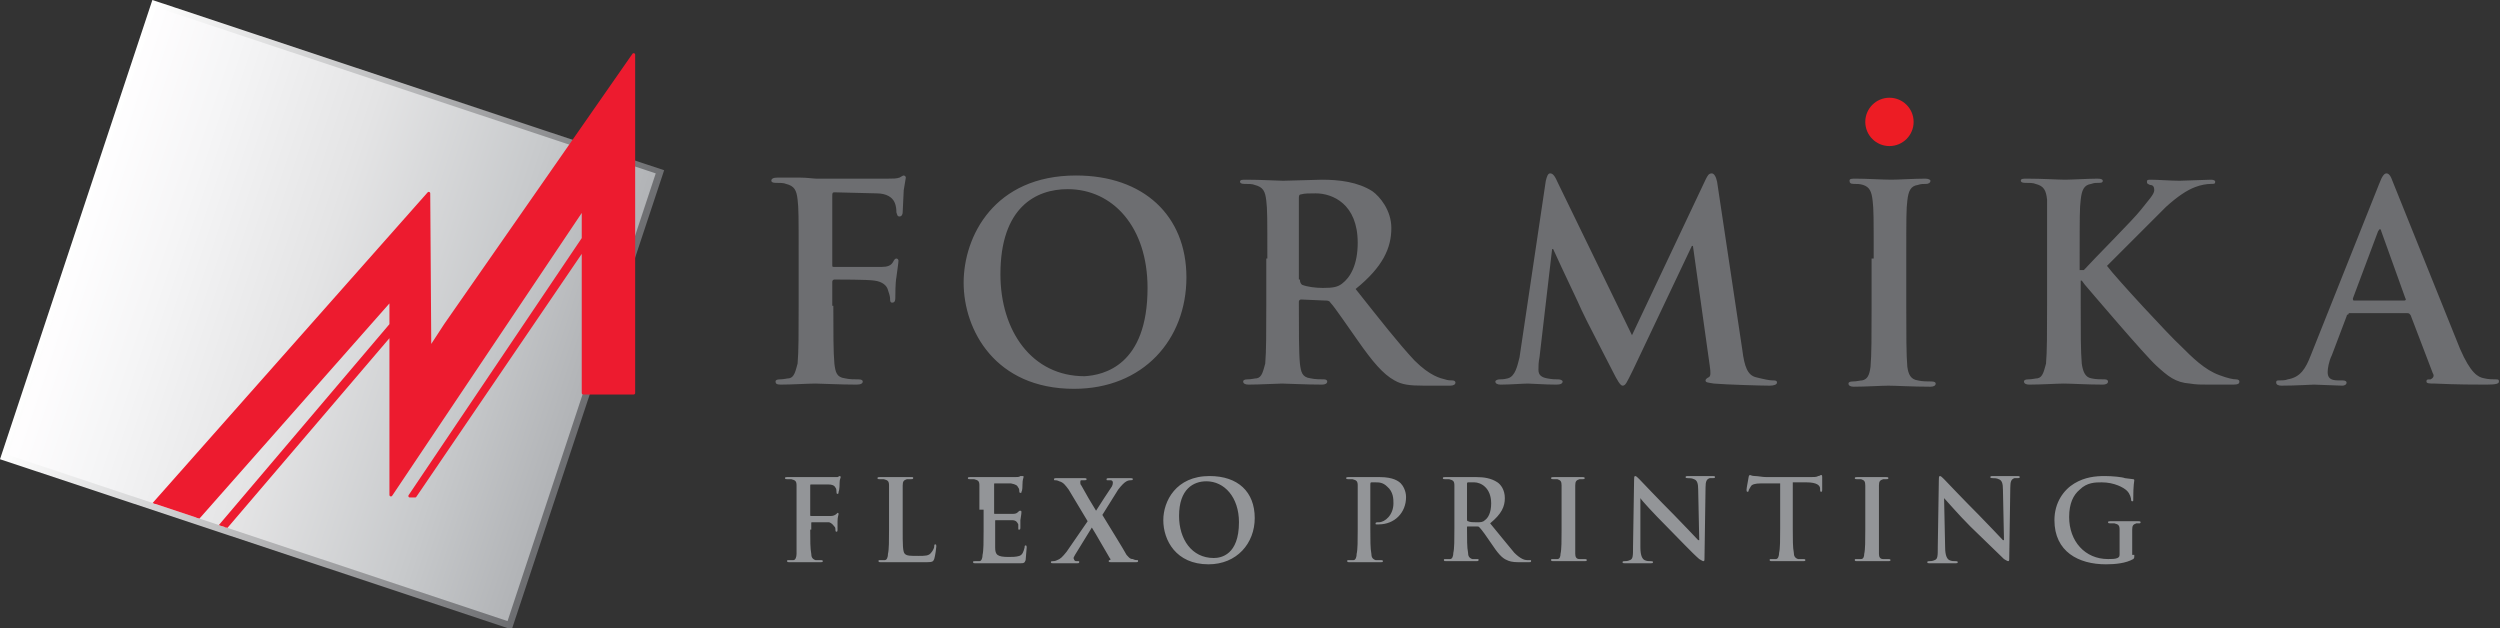
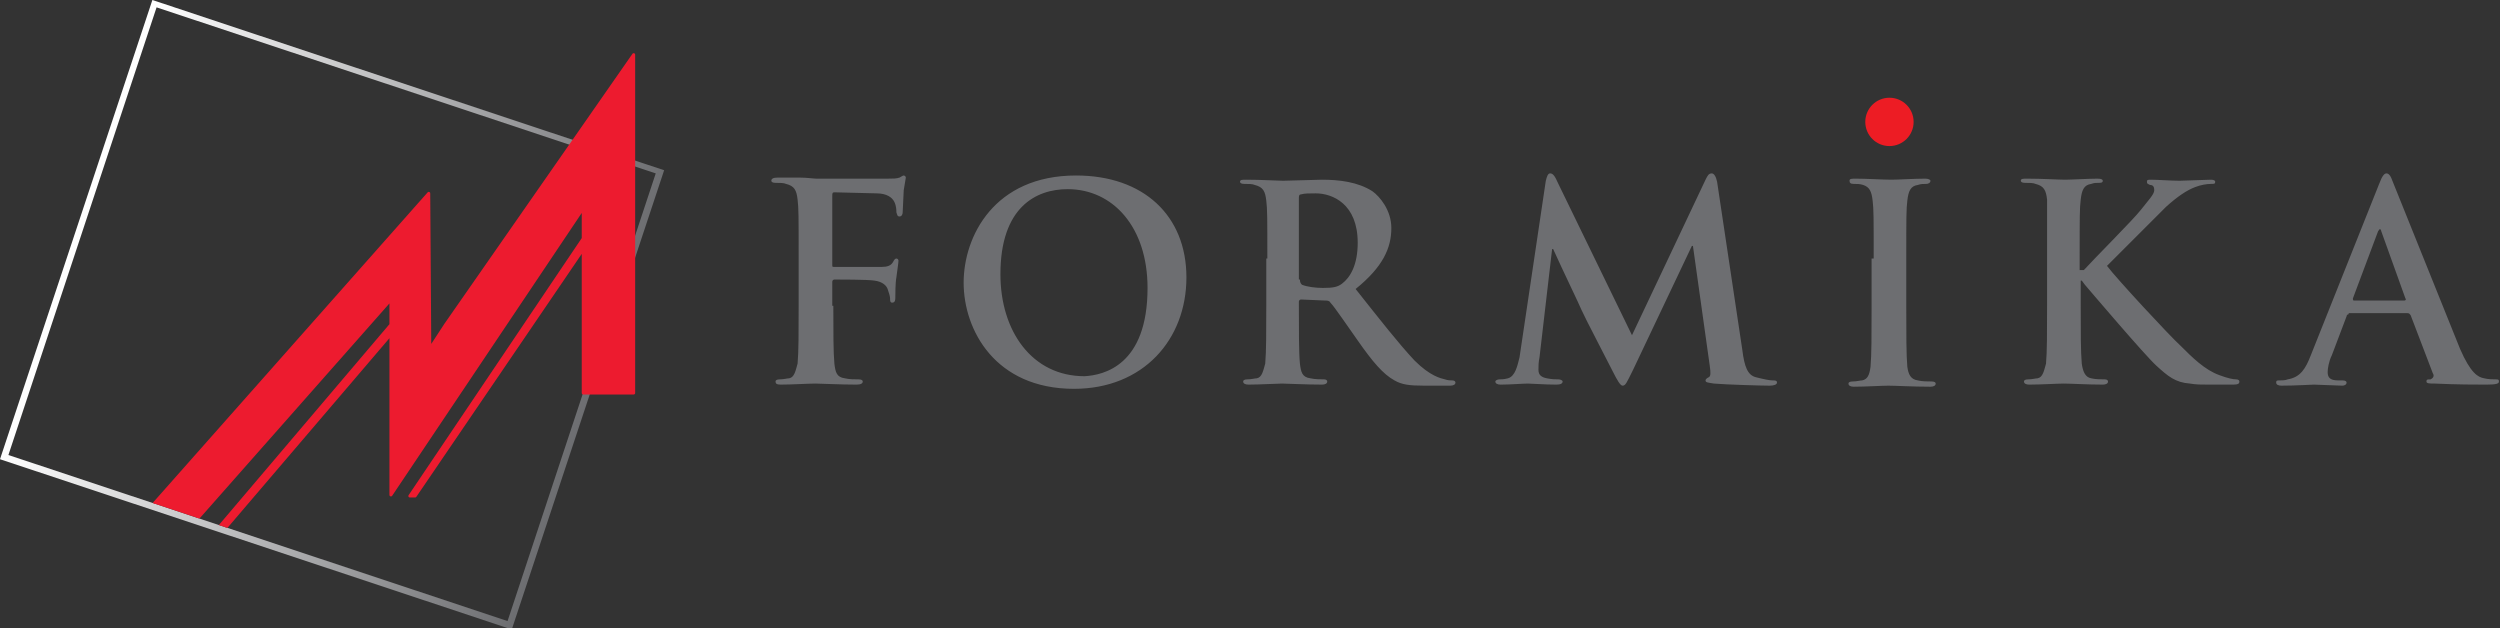
<svg xmlns="http://www.w3.org/2000/svg" xmlns:xlink="http://www.w3.org/1999/xlink" viewBox="0 0 237.9 59.8" enable-background="new 0 0 237.9 59.8">
  <rect x="0" y="0" width="237.9" height="59.8" fill="#333333" stroke="none" />
  <style type="text/css">.st0{fill:none;} .st1{fill:#F7BC60;} .st2{fill:#FFFFFF;} .st3{fill:#6D6E71;} .st4{fill:#939598;} .st5{fill:url(#SVGID_1_);} .st6{fill:url(#SVGID_2_);} .st7{clip-path:url(#SVGID_4_);fill:#ED1B2F;stroke:#ED1B2F;stroke-width:0.283;stroke-linecap:round;stroke-linejoin:round;stroke-miterlimit:10;} .st8{fill:#ED1C24;}</style>
  <pattern x="-462.2" y="945" width="69" height="69" patternUnits="userSpaceOnUse" id="Unnamed_Pattern" viewBox="2.1 -70.9 69 69" overflow="visible">
    <path class="st0" d="M2.1-70.9h69v69h-69z" />
    <path class="st1" d="M2.1-70.9h69v69h-69z" />
    <path class="st2" d="M61.8-71.7v.2c-.1.1-.1.1-.2.1-.1.1-.1.3-.1.4-.2.1 0 .2 0 .3v.2c0 .1 0 .3.1.4.1.2.3.4.4.5.2.1.4.6.6.6.2 0 .4-.1.5-.1.2 0 .4 0 .6-.1.2-.1.1-.3.3-.5l.4-.1c.2-.1.3-.3.4-.5v-.2l.1-.3-.1-.2v-.3c0-.2 0-.4-.1-.5-.4-.7-1.2-.9-2-.8-.2 0-.3.1-.4.2-.2.1-.1.2-.3.2-.1 0-.2.1-.2.2v.3M54.1-71.7v.2c-.1.1-.1.1-.2.1-.1.1-.1.3-.1.4-.2.1 0 .2 0 .3v.2c0 .1 0 .3.1.4.1.2.3.4.4.5.2.1.4.6.6.6.2 0 .4-.1.5-.1.2 0 .4 0 .6-.1.2-.1.1-.3.3-.5l.4-.1c.2-.1.3-.3.4-.5v-.2l.1-.3-.1-.2v-.3c0-.2 0-.4-.1-.5-.4-.7-1.2-.9-2-.8-.2 0-.3.1-.4.2-.2.1-.1.2-.3.2-.1 0-.2.1-.2.2v.3M46.4-71.7v.2c-.1.1-.1.1-.2.1-.1.1-.1.3-.1.4-.2.1 0 .2 0 .3v.2c0 .1 0 .3.1.4.1.2.3.4.4.5.2.1.4.6.6.6.2 0 .4-.1.5-.1.2 0 .4 0 .6-.1.2-.1.1-.3.3-.5l.4-.1c.2-.1.3-.3.4-.5v-.2l.1-.3-.1-.2v-.3c0-.2 0-.4-.1-.5-.4-.7-1.2-.9-2-.8-.2 0-.3.1-.4.2-.2.1-.1.2-.3.2-.1 0-.2.1-.2.2v.3M38.8-71.7v.2c-.1.1-.1.1-.2.1-.1.1-.1.3-.1.4-.2.1 0 .2 0 .3v.2c0 .1 0 .3.1.4.1.2.3.4.4.5.2.1.4.6.6.6.2 0 .4-.1.5-.1.2 0 .4 0 .6-.1.2-.1.1-.3.3-.5l.4-.1c.2-.1.3-.3.4-.5v-.2l.1-.3-.1-.2v-.3c0-.2 0-.4-.1-.5-.4-.7-1.2-.9-2-.8-.2 0-.3.1-.4.2-.2.1-.1.2-.3.2-.1 0-.2.1-.2.2v.3M31.1-71.7v.2c-.1.1-.1.1-.2.1-.1.1-.1.3-.1.4-.2.1 0 .2 0 .3v.2c0 .1 0 .3.1.4.1.2.3.4.4.5.2.1.4.6.6.6.2 0 .4-.1.5-.1.2 0 .4 0 .6-.1.2-.1.1-.3.3-.5l.4-.1c.2-.1.3-.3.4-.5v-.2l.1-.3-.1-.2v-.3c0-.2 0-.4-.1-.5-.4-.7-1.2-.9-2-.8-.2 0-.3.1-.4.2-.2.1-.1.2-.3.2-.1 0-.2.1-.2.2v.3M23.4-71.7v.2c-.1.1-.1.1-.2.1-.1.1-.1.3-.1.4-.2.1 0 .2 0 .3v.2c0 .1 0 .3.1.4.1.2.3.4.4.5.2.1.4.6.6.6.2 0 .4-.1.5-.1.2 0 .4 0 .6-.1.2-.1.1-.3.3-.5l.4-.1c.2-.1.3-.3.4-.5v-.2l.1-.3-.1-.2v-.3c0-.2 0-.4-.1-.5-.4-.7-1.2-.9-2-.8-.2 0-.3.1-.4.2-.2.1-.1.2-.3.2-.1 0-.2.1-.2.2v.3M15.8-71.7v.2c-.1.1-.1.1-.2.1-.1.1-.1.3-.1.4-.2.1 0 .2 0 .3v.2c0 .1 0 .3.1.4.1.2.3.4.4.5.2.1.4.6.6.6.2 0 .4-.1.5-.1.2 0 .4 0 .6-.1.2-.1.1-.3.3-.5l.4-.1c.2-.1.3-.3.4-.5v-.2l.1-.3-.1-.2v-.3c0-.2 0-.4-.1-.5-.4-.7-1.2-.9-2-.8-.2 0-.3.1-.4.2-.2.1-.1.2-.3.2-.1 0-.2.1-.2.2v.3M8.1-71.7v.2l-.2.2c-.1.1-.1.3-.1.4-.2.1 0 .2 0 .3v.2c0 .1 0 .3.1.4.1.2.3.4.4.5.2.1.4.6.6.6.2 0 .4-.1.5-.1.2 0 .4 0 .6-.1.2-.1.1-.3.3-.5l.4-.1c.2-.1.3-.3.4-.5v-.2l.1-.3-.1-.2v-.3c0-.2 0-.4-.1-.5-.4-.7-1.2-.9-2-.8-.2 0-.3.1-.4.2-.2.1-.1.2-.3.2-.1 0-.2.1-.2.2v.2M.4-71.7v.2c-.1.1-.1.1-.2.1-.1.1-.1.3-.1.4-.2.1 0 .2 0 .3v.2c0 .1 0 .3.1.4.1.2.3.4.4.5.2.2.4.6.6.7.2 0 .4-.1.5-.1.2 0 .4 0 .6-.1.2-.1.1-.3.3-.5l.4-.1c.2-.1.3-.3.4-.5v-.2l.1-.3-.1-.2v-.3c0-.2 0-.4-.1-.5-.4-.7-1.2-.9-2-.8-.2 0-.3.1-.4.2-.2.1-.1.2-.3.2-.1 0-.2.1-.2.2v.2M69.4-71.7v.2c-.1.1-.1.1-.2.1-.1.1-.1.3-.1.4-.2.1 0 .2 0 .3v.2c0 .1 0 .3.1.4.1.2.3.4.4.5.2.1.4.6.6.6.2 0 .4-.1.5-.1.2 0 .4 0 .6-.1.2-.1.1-.3.3-.5l.4-.1c.2-.1.3-.3.4-.5v-.2l.1-.3-.1-.2v-.3c0-.2 0-.4-.1-.5-.4-.7-1.2-.9-2-.8-.2 0-.3.1-.4.2-.2.1-.1.2-.3.2-.1 0-.2.1-.2.2v.3M.5-71.7v.2c-.1.1-.1.1-.2.1-.1.1-.1.3-.1.4-.2.1 0 .2 0 .3v.2c0 .1 0 .3.1.4.1.2.3.4.4.5.2.2.3.6.6.7.2 0 .4-.1.5-.1.2 0 .4 0 .6-.1.2-.1.1-.3.3-.5l.4-.1c.2-.1.3-.3.4-.5v-.2l.1-.3-.1-.2v-.3c0-.2 0-.4-.1-.5-.4-.7-1.2-.9-2-.8-.2 0-.3.1-.4.2-.2.1-.1.2-.3.2-.1 0-.2.1-.2.2v.2M69.4-64v.2c-.1.1-.1.1-.2.1-.1.1-.1.3-.1.4-.2.1 0 .2 0 .3v.2c0 .1 0 .3.1.4.1.2.3.4.4.5.2.1.4.6.6.6.2 0 .4-.1.5-.1.2 0 .4 0 .6-.1.2-.1.1-.3.3-.5l.4-.1c.2-.1.3-.3.4-.5v-.2l.1-.3-.1-.2v-.3c0-.2 0-.4-.1-.5-.4-.7-1.2-.9-2-.8-.2 0-.3.1-.4.2-.2.1-.1.2-.3.2-.1 0-.2.1-.2.2v.3M61.8-64v.2c-.1.1-.1.1-.2.1-.1.1-.1.3-.1.4-.2.1 0 .2 0 .3v.2c0 .1 0 .3.1.4.1.2.3.4.4.5.2.1.4.6.6.6.2 0 .4-.1.5-.1.2 0 .4 0 .6-.1.2-.1.1-.3.3-.5l.4-.1c.2-.1.3-.3.4-.5v-.2l.1-.3-.1-.2v-.3c0-.2 0-.4-.1-.5-.4-.7-1.2-.9-2-.8-.2 0-.3.1-.4.2-.2.1-.1.2-.3.2-.1 0-.2.1-.2.2v.3M54.1-64v.2c-.1.1-.1.1-.2.1-.1.1-.1.3-.1.4-.2.1 0 .2 0 .3v.2c0 .1 0 .3.1.4.1.2.3.4.4.5.2.1.4.6.6.6.2 0 .4-.1.5-.1.2 0 .4 0 .6-.1.2-.1.1-.3.3-.5l.4-.1c.2-.1.3-.3.4-.5v-.2l.1-.3-.1-.2v-.3c0-.2 0-.4-.1-.5-.4-.7-1.2-.9-2-.8-.2 0-.3.1-.4.2-.2.1-.1.2-.3.2-.1 0-.2.1-.2.2v.3M46.5-64v.2c-.1.1-.1.1-.2.1-.1.1-.1.3-.1.4-.2.1 0 .2 0 .3v.2c0 .1 0 .3.1.4.1.2.3.4.4.5.2.1.4.6.6.6.2 0 .4-.1.5-.1.2 0 .4 0 .6-.1.2-.1.1-.3.3-.5l.4-.1c.2-.1.3-.3.4-.5v-.2l.1-.3-.1-.2v-.3c0-.2 0-.4-.1-.5-.4-.7-1.2-.9-2-.8-.2 0-.3.1-.4.2-.2.1-.1.2-.3.2-.1 0-.2.1-.2.2v.3M38.8-64v.2c-.1.1-.1.1-.2.1-.1.1-.1.3-.1.4-.2.1 0 .2 0 .3v.2c0 .1 0 .3.1.4.1.2.3.4.4.5.2.1.4.6.6.6.2 0 .4-.1.5-.1.2 0 .4 0 .6-.1.2-.1.1-.3.3-.5l.4-.1c.2-.1.3-.3.4-.5v-.2l.1-.3-.1-.2v-.3c0-.2 0-.4-.1-.5-.4-.7-1.2-.9-2-.8-.2 0-.3.1-.4.2-.2.1-.1.2-.3.2-.1 0-.2.1-.2.2v.3M31.1-64v.2c-.1.1-.1.1-.2.1-.1.1-.1.3-.1.4-.2.1 0 .2 0 .3v.2c0 .1 0 .3.1.4.1.2.3.4.4.5.2.1.4.6.6.6.2 0 .4-.1.5-.1.2 0 .4 0 .6-.1.2-.1.1-.3.3-.5l.4-.1c.2-.1.3-.3.4-.5v-.2l.1-.3-.1-.2v-.3c0-.2 0-.4-.1-.5-.4-.7-1.2-.9-2-.8-.2 0-.3.1-.4.2-.2.1-.1.2-.3.2-.1 0-.2.1-.2.2v.3M23.5-64v.2c-.1.1-.1.1-.2.1-.1.1-.1.3-.1.4-.2.1 0 .2 0 .3v.2c0 .1 0 .3.1.4.1.2.3.4.4.5.2.1.4.6.6.6.2 0 .4-.1.5-.1.2 0 .4 0 .6-.1.2-.1.1-.3.3-.5l.4-.1c.2-.1.3-.3.4-.5v-.2l.1-.3-.1-.2v-.3c0-.2 0-.4-.1-.5-.4-.7-1.2-.9-2-.8-.2 0-.3.1-.4.2-.2.1-.1.2-.3.2-.1 0-.2.1-.2.2v.3M15.8-64v.2c-.1.1-.1.1-.2.1-.1.1-.1.3-.1.4-.2.1 0 .2 0 .3v.2c0 .1 0 .3.1.4.1.2.3.4.4.5.2.1.4.6.6.6.2 0 .4-.1.5-.1.2 0 .4 0 .6-.1.2-.1.1-.3.3-.5l.4-.1c.2-.1.3-.3.4-.5v-.2l.1-.3-.1-.2v-.3c0-.2 0-.4-.1-.5-.4-.7-1.2-.9-2-.8-.2 0-.3.1-.4.2-.2.1-.1.2-.3.2-.1 0-.2.1-.2.2v.3M8.2-64v.2c-.1.1-.2.1-.2.1-.1.1-.1.3-.1.4-.2.1 0 .2 0 .3v.2c0 .1 0 .3.1.4 0 .2.2.4.3.5.2.1.4.6.6.6.2 0 .4-.1.5-.1.2 0 .4 0 .6-.1.2-.1.1-.3.3-.5l.4-.1c.2-.1.3-.3.4-.5v-.2l.1-.3-.1-.2v-.3c0-.2 0-.4-.1-.5-.4-.7-1.2-.9-2-.8-.2 0-.3.1-.4.2-.2.1-.1.2-.3.2-.1 0-.2.1-.2.2l.1.3M.5-64v.2c-.1.1-.1.1-.2.1-.1.1-.1.3-.1.4-.2.1 0 .2 0 .3v.2c0 .1 0 .3.1.4.1.2.3.4.4.5.2.1.4.6.6.6.2 0 .4-.1.5-.1.2 0 .4 0 .6-.1.2-.1.1-.3.3-.5.1 0 .3.1.4 0 .2-.1.3-.3.4-.5v-.2l.1-.3-.1-.2v-.3c0-.2 0-.4-.1-.5-.4-.7-1.2-.9-2-.8-.2 0-.3.1-.4.2-.2.1-.1.2-.3.2-.1 0-.2.1-.2.2v.2M69.4-56.3v.2c-.1.1-.1.1-.2.1-.1.1-.1.3-.1.4-.2.1 0 .2 0 .3v.2c0 .1 0 .3.1.4.1.2.3.4.4.5.2.1.4.6.6.6.2 0 .4-.1.5-.1.2 0 .4 0 .6-.1.2-.1.1-.3.3-.5l.4-.1c.2-.1.3-.3.4-.5v-.2l.1-.3-.1-.2v-.3c0-.2 0-.4-.1-.5-.4-.7-1.2-.9-2-.8-.2 0-.3.1-.4.2-.2.1-.1.2-.3.2-.1 0-.2.1-.2.2v.3M61.8-56.3v.2c-.1.1-.1.1-.2.1-.1.1-.1.3-.1.4-.2.1 0 .2 0 .3v.2c0 .1 0 .3.1.4.1.2.3.4.4.5.2.1.4.6.6.6.2 0 .4-.1.5-.1.2 0 .4 0 .6-.1.2-.1.1-.3.3-.5l.4-.1c.2-.1.3-.3.4-.5v-.2l.1-.3-.1-.2v-.3c0-.2 0-.4-.1-.5-.4-.7-1.2-.9-2-.8-.2 0-.3.1-.4.2-.2.1-.1.2-.3.2-.1 0-.2.1-.2.2v.3M54.1-56.3v.2c-.1 0-.1 0-.2.1s-.1.3-.1.4c-.2.1 0 .2 0 .3v.2c0 .1 0 .3.1.4.1.2.3.4.4.5.2.1.4.6.6.6.2 0 .4-.1.5-.1.2 0 .4 0 .6-.1.2-.1.1-.3.3-.5l.4-.1c.2-.1.3-.3.4-.5v-.2l.1-.3-.1-.2v-.3c0-.2 0-.4-.1-.5-.4-.7-1.2-.9-2-.8-.2 0-.3.1-.4.2-.2.1-.1.2-.3.2-.1 0-.2.1-.2.2v.3M46.5-56.3v.2c-.1.1-.1.1-.2.1-.1.1-.1.3-.1.4-.2.1 0 .2 0 .3v.2c0 .1 0 .3.1.4.1.2.3.4.4.5.2.1.4.6.6.6.2 0 .4-.1.5-.1.2 0 .4 0 .6-.1.2-.1.1-.3.3-.5l.4-.1c.2-.1.3-.3.4-.5v-.2l.1-.3-.1-.2v-.3c0-.2 0-.4-.1-.5-.4-.7-1.2-.9-2-.8-.2 0-.3.1-.4.2-.2.1-.1.2-.3.2-.1 0-.2.1-.2.2v.3M38.8-56.3v.2c-.1.1-.1.1-.2.1-.1.1-.1.3-.1.4-.2.1 0 .2 0 .3v.2c0 .1 0 .3.1.4.1.2.3.4.4.5.2.1.4.6.6.6.2 0 .4-.1.5-.1.2 0 .4 0 .6-.1.2-.1.1-.3.3-.5l.4-.1c.2-.1.3-.3.4-.5v-.2l.1-.3-.1-.2v-.3c0-.2 0-.4-.1-.5-.4-.7-1.2-.9-2-.8-.2 0-.3.1-.4.2-.2.1-.1.2-.3.2-.1 0-.2.1-.2.2v.3M31.1-56.3v.2c-.1.1-.1.1-.2.1-.1.1-.1.3-.1.4-.2.1 0 .2 0 .3v.2c0 .1 0 .3.1.4.1.2.3.4.4.5.2.1.4.6.6.6.2 0 .4-.1.5-.1.2 0 .4 0 .6-.1.2-.1.1-.3.3-.5l.4-.1c.2-.1.3-.3.4-.5v-.2l.1-.3-.1-.2v-.3c0-.2 0-.4-.1-.5-.4-.7-1.2-.9-2-.8-.2 0-.3.1-.4.2-.2.1-.1.2-.3.2-.1 0-.2.1-.2.2v.3M23.5-56.3v.2c-.1.1-.1.1-.2.1-.1.1-.1.3-.1.4-.2.1 0 .2 0 .3v.2c0 .1 0 .3.1.4.1.2.3.4.4.5.2.1.4.6.6.6.2 0 .4-.1.5-.1.2 0 .4 0 .6-.1.2-.1.1-.3.3-.5l.4-.1c.2-.1.3-.3.4-.5v-.2l.1-.3-.1-.2v-.3c0-.2 0-.4-.1-.5-.4-.7-1.2-.9-2-.8-.2 0-.3.1-.4.2-.2.1-.1.2-.3.2-.1 0-.2.1-.2.2v.3M15.8-56.3v.2c-.1.1-.1.1-.2.1-.1.1-.1.3-.1.4-.2.1 0 .2 0 .3v.2c0 .1 0 .3.1.4.1.2.3.4.4.5.2.1.4.6.6.6.2 0 .4-.1.5-.1.2 0 .4 0 .6-.1.2-.1.1-.3.3-.5l.4-.1c.2-.1.3-.3.4-.5v-.2l.1-.3-.1-.2v-.3c0-.2 0-.4-.1-.5-.4-.7-1.2-.9-2-.8-.2 0-.3.1-.4.2-.2.1-.1.2-.3.2-.1 0-.2.1-.2.2v.3M8.2-56.3v.2c-.1 0-.2 0-.2.1-.1.1-.1.3-.1.4-.2.1 0 .2 0 .3v.2c0 .1 0 .3.1.4.1.2.3.4.4.5.2.1.4.6.6.6.2 0 .4-.1.5-.1.2 0 .4 0 .6-.1.2-.1.1-.3.3-.5l.4-.1c.2-.1.3-.3.4-.5v-.2l.1-.3-.1-.2v-.3c0-.2 0-.4-.1-.5-.4-.7-1.2-.9-2-.8-.2 0-.3.1-.4.2-.2.1-.1.2-.3.2-.1 0-.2.1-.2.2v.3M.5-56.3v.2c-.1.1-.1.1-.2.1-.1.1-.1.3-.1.4-.2.1 0 .2 0 .3v.2c0 .1 0 .3.1.4.1.2.3.4.4.5.2.1.4.6.6.6.2 0 .4-.1.5-.1.2 0 .4 0 .6-.1.2-.1.1-.3.3-.5l.4-.1c.2-.1.3-.3.4-.5v-.2l.1-.3-.1-.2v-.3c0-.2 0-.4-.1-.5-.4-.7-1.2-.9-2-.8-.2 0-.3.1-.4.2-.2.1-.1.2-.3.2-.1 0-.2.1-.2.2v.3M69.4-48.7v.2c-.1.1-.1.1-.2.1-.1.1-.1.3-.1.4-.2.1 0 .2 0 .3v.2c0 .1 0 .3.1.4.1.2.3.4.4.5.2.1.4.6.6.6.2 0 .4-.1.5-.1.2 0 .4 0 .6-.1.2-.1.1-.3.3-.5l.4-.1c.2-.1.3-.3.4-.5v-.2l.1-.3-.1-.2v-.3c0-.2 0-.4-.1-.5-.4-.7-1.2-.9-2-.8-.2 0-.3.1-.4.2-.2.1-.1.2-.3.2-.1 0-.2.1-.2.2v.3M61.8-48.7v.2c-.1.1-.1.1-.2.1-.1.1-.1.3-.1.4-.2.1 0 .2 0 .3v.2c0 .1 0 .3.1.4.1.2.3.4.4.5.2.1.4.6.6.6.2 0 .4-.1.5-.1.2 0 .4 0 .6-.1.2-.1.1-.3.3-.5l.4-.1c.2-.1.3-.3.4-.5v-.2l.1-.3-.1-.2v-.3c0-.2 0-.4-.1-.5-.4-.7-1.2-.9-2-.8-.2 0-.3.1-.4.2-.2.1-.1.2-.3.2-.1 0-.2.1-.2.2v.3M54.1-48.7v.2c-.1.1-.1.1-.2.1-.1.1-.1.3-.1.4-.2.1 0 .2 0 .3v.2c0 .1 0 .3.1.4.1.2.3.4.4.5.2.1.4.6.6.6.2 0 .4-.1.5-.1.2 0 .4 0 .6-.1.2-.1.1-.3.3-.5l.4-.1c.2-.1.3-.3.4-.5v-.2l.1-.3-.1-.2v-.3c0-.2 0-.4-.1-.5-.4-.7-1.2-.9-2-.8-.2 0-.3.1-.4.2-.2.1-.1.2-.3.2-.1 0-.2.1-.2.2v.3M46.5-48.7v.2c-.1.1-.1.1-.2.1-.1.1-.1.3-.1.4-.2.1 0 .2 0 .3v.2c0 .1 0 .3.1.4.1.2.3.4.4.5.2.1.4.6.6.6.2 0 .4-.1.5-.1.2 0 .4 0 .6-.1.2-.1.1-.3.3-.5l.4-.1c.2-.1.3-.3.4-.5v-.2l.1-.3-.1-.2v-.3c0-.2 0-.4-.1-.5-.4-.7-1.2-.9-2-.8-.2 0-.3.1-.4.2-.2.1-.1.2-.3.2-.1 0-.2.1-.2.2v.3M38.8-48.7v.2c-.1.1-.1.1-.2.1-.1.1-.1.3-.1.4-.2.1 0 .2 0 .3v.2c0 .1 0 .3.1.4.1.2.3.4.4.5.2.1.4.6.6.6.2 0 .4-.1.5-.1.2 0 .4 0 .6-.1.2-.1.1-.3.3-.5l.4-.1c.2-.1.3-.3.4-.5v-.2l.1-.3-.1-.2v-.3c0-.2 0-.4-.1-.5-.4-.7-1.2-.9-2-.8-.2 0-.3.1-.4.2-.2.1-.1.2-.3.2-.1 0-.2.1-.2.2v.3M31.1-48.7v.2c-.1.1-.1.1-.2.1-.1.1-.1.3-.1.4-.2.1 0 .2 0 .3v.2c0 .1 0 .3.1.4.1.2.3.4.4.5.2.1.4.6.6.6.2 0 .4-.1.5-.1.2 0 .4 0 .6-.1.2-.1.1-.3.3-.5l.4-.1c.2-.1.3-.3.4-.5v-.2l.1-.3-.1-.2v-.3c0-.2 0-.4-.1-.5-.4-.7-1.2-.9-2-.8-.2 0-.3.1-.4.2-.2.1-.1.2-.3.2-.1 0-.2.1-.2.2v.3M23.5-48.7v.2c-.1.1-.1.1-.2.1-.1.1-.1.3-.1.4-.2.1 0 .2 0 .3v.2c0 .1 0 .3.1.4.1.2.3.4.4.5.2.1.4.6.6.6.2 0 .4-.1.5-.1.2 0 .4 0 .6-.1.2-.1.1-.3.3-.5l.4-.1c.2-.1.3-.3.4-.5v-.2l.1-.3-.1-.2v-.3c0-.2 0-.4-.1-.5-.4-.7-1.2-.9-2-.8-.2 0-.3.1-.4.2-.2.1-.1.2-.3.2-.1 0-.2.1-.2.2v.3M15.8-48.7v.2c-.1.1-.1.1-.2.1-.1.1-.1.3-.1.4-.2.1 0 .2 0 .3v.2c0 .1 0 .3.1.4.1.2.3.4.4.5.2.1.4.6.6.6.2 0 .4-.1.5-.1.2 0 .4 0 .6-.1.2-.1.1-.3.3-.5l.4-.1c.2-.1.3-.3.4-.5v-.2l.1-.3-.1-.2v-.3c0-.2 0-.4-.1-.5-.4-.7-1.2-.9-2-.8-.2 0-.3.1-.4.2-.2.1-.1.2-.3.2-.1 0-.2.1-.2.2v.3M8.2-48.7v.2c-.1.1-.2.1-.2.1-.1.1-.1.3-.1.4-.2.1 0 .2 0 .3v.2c0 .1 0 .3.1.4.1.2.3.4.4.5.1.2.3.6.5.6s.4-.1.5-.1c.2 0 .4 0 .6-.1.2-.1.1-.3.3-.5l.4-.1c.2-.1.3-.3.4-.5v-.2l.1-.3-.1-.2v-.3c0-.2 0-.4-.1-.5-.4-.7-1.2-.9-2-.8-.2 0-.3.1-.4.2-.2.1-.1.2-.3.2-.1 0-.2.1-.2.2l.1.3M.5-48.7v.2c-.1.1-.1.1-.2.1-.1.1-.1.3-.1.4-.2.1 0 .2 0 .3v.2c0 .1 0 .3.1.4.1.2.3.4.4.5.2.2.3.6.6.6.2 0 .4-.1.5-.1.2 0 .4 0 .6-.1.2-.1.1-.3.3-.5l.4-.1c.2-.1.3-.3.4-.5v-.2l.1-.3-.1-.2v-.3c0-.2 0-.4-.1-.5-.4-.7-1.2-.9-2-.8-.2 0-.3.1-.4.2-.2.1-.1.2-.3.2-.1 0-.2.1-.2.2v.3M69.4-41v.2c-.1.1-.1.1-.2.1-.1.1-.1.3-.1.4-.2.1 0 .2 0 .3v.2c0 .1 0 .3.1.4.1.2.3.4.4.5.2.1.4.6.6.6.2 0 .4-.1.5-.1.2 0 .4 0 .6-.1.2-.1.1-.3.3-.5l.4-.1c.2-.1.3-.3.4-.5v-.2l.1-.3-.1-.2v-.3c0-.2 0-.4-.1-.5-.4-.7-1.2-.9-2-.8-.2 0-.3.1-.4.2-.2.1-.1.2-.3.2-.1 0-.2.1-.2.2v.3M61.8-41v.2c-.1.1-.1.1-.2.1-.1.1-.1.3-.1.4-.2.1 0 .2 0 .3v.2c0 .1 0 .3.1.4.1.2.3.4.4.5.2.1.4.6.6.6.2 0 .4-.1.5-.1.2 0 .4 0 .6-.1.2-.1.1-.3.3-.5l.4-.1c.2-.1.3-.3.4-.5v-.2l.1-.3-.1-.2v-.3c0-.2 0-.4-.1-.5-.4-.7-1.2-.9-2-.8-.2 0-.3.1-.4.2-.2.1-.1.2-.3.2-.1 0-.2.1-.2.2v.3M54.1-41v.2c-.1.1-.1.1-.2.1-.1.1-.1.3-.1.4-.2.1 0 .2 0 .3v.2c0 .1 0 .3.1.4.1.2.3.4.4.5.2.1.4.6.6.6.2 0 .4-.1.5-.1.2 0 .4 0 .6-.1.2-.1.1-.3.3-.5l.4-.1c.2-.1.3-.3.4-.5v-.2l.1-.3-.1-.2v-.3c0-.2 0-.4-.1-.5-.4-.7-1.2-.9-2-.8-.2 0-.3.1-.4.2-.2.1-.1.2-.3.2-.1 0-.2.1-.2.2v.3M46.5-41v.2c-.1.1-.1.1-.2.1-.1.1-.1.3-.1.4-.2.1 0 .2 0 .3v.2c0 .1 0 .3.1.4.1.2.3.4.4.5.2.1.4.6.6.6.2 0 .4-.1.5-.1.2 0 .4 0 .6-.1.2-.1.1-.3.3-.5l.4-.1c.2-.1.3-.3.4-.5v-.2l.1-.3-.1-.2v-.3c0-.2 0-.4-.1-.5-.4-.7-1.2-.9-2-.8-.2 0-.3.1-.4.2-.2.1-.1.2-.3.2-.1 0-.2.1-.2.2v.3M38.8-41v.2c-.1.1-.1.1-.2.1-.1.1-.1.3-.1.4-.2.1 0 .2 0 .3v.2c0 .1 0 .3.1.4.1.2.3.4.4.5.2.1.4.6.6.6.2 0 .4-.1.5-.1.2 0 .4 0 .6-.1.2-.1.1-.3.3-.5l.4-.1c.2-.1.3-.3.4-.5v-.2l.1-.3-.1-.2v-.3c0-.2 0-.4-.1-.5-.4-.7-1.2-.9-2-.8-.2 0-.3.1-.4.2-.2.1-.1.2-.3.2-.1 0-.2.1-.2.2v.3M31.1-41v.2c-.1.1-.1.1-.2.1-.1.1-.1.3-.1.4-.2.1 0 .2 0 .3v.2c0 .1 0 .3.1.4.1.2.3.4.4.5.2.1.4.6.6.6.2 0 .4-.1.5-.1.2 0 .4 0 .6-.1.2-.1.1-.3.3-.5l.4-.1c.2-.1.3-.3.4-.5v-.2l.1-.3-.1-.2v-.3c0-.2 0-.4-.1-.5-.4-.7-1.2-.9-2-.8-.2 0-.3.1-.4.2-.2.1-.1.2-.3.2-.1 0-.2.1-.2.2v.3M23.5-41v.2c-.1.1-.1.1-.2.1-.1.1-.1.3-.1.4-.2.1 0 .2 0 .3v.2c0 .1 0 .3.1.4.1.2.3.4.4.5.2.1.4.6.6.6.2 0 .4-.1.5-.1.2 0 .4 0 .6-.1.2-.1.1-.3.3-.5l.4-.1c.2-.1.3-.3.4-.5v-.2l.1-.3-.1-.2v-.3c0-.2 0-.4-.1-.5-.4-.7-1.2-.9-2-.8-.2 0-.3.1-.4.2-.2.1-.1.2-.3.2-.1 0-.2.1-.2.2v.3M15.8-41v.2c-.1.1-.1.1-.2.1-.1.1-.1.3-.1.4-.2.1 0 .2 0 .3v.2c0 .1 0 .3.1.4.1.2.3.4.4.5.2.1.4.6.6.6.2 0 .4-.1.5-.1.2 0 .4 0 .6-.1.2-.1.1-.3.3-.5l.4-.1c.2-.1.3-.3.4-.5v-.2l.1-.3-.1-.2v-.3c0-.2 0-.4-.1-.5-.4-.7-1.2-.9-2-.8-.2 0-.3.1-.4.2-.2.1-.1.2-.3.2-.1 0-.2.1-.2.2v.3M8.2-41v.2c-.1 0-.2 0-.2.1-.1.1-.1.3-.1.4-.2.1 0 .2 0 .3v.2c0 .1 0 .3.1.4.1.2.3.4.4.5.2.1.4.6.6.6.2 0 .4-.1.5-.1.2 0 .4 0 .6-.1.2-.1.1-.3.3-.5l.4-.1c.2-.1.3-.3.4-.5v-.2l.1-.3-.1-.2v-.3c0-.2 0-.4-.1-.5-.4-.7-1.2-.9-2-.8-.2 0-.3.1-.4.2-.2.1-.1.2-.3.2-.1 0-.2.1-.2.2v.3M.5-41v.2c-.1.1-.1.1-.2.1-.1.1-.1.3-.1.4-.2.1 0 .2 0 .3v.2c0 .1 0 .3.1.4.1.2.3.4.4.5.2.1.4.6.6.6.2 0 .4-.1.5-.1.2 0 .4 0 .6-.1.2-.1.1-.3.3-.5h.4c.2-.1.3-.3.4-.5v-.2l.1-.3-.1-.2v-.3c0-.2 0-.4-.1-.5-.4-.7-1.2-.9-2-.8-.2 0-.3.1-.4.2-.2.1-.1.2-.3.2-.1 0-.2.1-.2.2v.2M69.4-33.4v.2c-.1.1-.1.1-.2.1-.1.1-.1.3-.1.4-.2.1 0 .2 0 .3v.2c0 .1 0 .3.1.4.1.2.3.4.4.5.2.1.4.6.6.6.2 0 .4-.1.5-.1.2 0 .4 0 .6-.1.2-.1.1-.3.3-.5l.4-.1c.2-.1.3-.3.4-.5v-.2l.1-.3-.1-.2v-.3c0-.2 0-.4-.1-.5-.4-.7-1.2-.9-2-.8-.2 0-.3.1-.4.2-.2.1-.1.2-.3.2-.1 0-.2.1-.2.2v.3M61.8-33.4v.2c-.1.1-.1.1-.2.1-.1.1-.1.3-.1.4-.2.1 0 .2 0 .3v.2c0 .1 0 .3.1.4.1.2.3.4.4.5.2.1.4.6.6.6.2 0 .4-.1.5-.1.2 0 .4 0 .6-.1.2-.1.1-.3.3-.5l.4-.1c.2-.1.3-.3.4-.5v-.2l.1-.3-.1-.2v-.3c0-.2 0-.4-.1-.5-.4-.7-1.2-.9-2-.8-.2 0-.3.1-.4.2-.2.1-.1.2-.3.2-.1 0-.2.1-.2.2v.3M54.1-33.4v.2c-.1.1-.1.1-.2.1-.1.1-.1.3-.1.4-.2.1 0 .2 0 .3v.2c0 .1 0 .3.1.4.1.2.3.4.4.5.2.1.4.6.6.6.2 0 .4-.1.5-.1.2 0 .4 0 .6-.1.2-.1.1-.3.3-.5l.4-.1c.2-.1.3-.3.4-.5v-.2l.1-.3-.1-.2v-.3c0-.2 0-.4-.1-.5-.4-.7-1.2-.9-2-.8-.2 0-.3.1-.4.2-.2.1-.1.2-.3.2-.1 0-.2.1-.2.2v.3M46.5-33.4v.2c-.1.1-.1.1-.2.1-.1.1-.1.3-.1.4-.2.1 0 .2 0 .3v.2c0 .1 0 .3.1.4.1.2.3.4.4.5.2.1.4.6.6.6.2 0 .4-.1.5-.1.2 0 .4 0 .6-.1.2-.1.1-.3.3-.5l.4-.1c.2-.1.3-.3.4-.5v-.2l.1-.3-.1-.2v-.3c0-.2 0-.4-.1-.5-.4-.7-1.2-.9-2-.8-.2 0-.3.1-.4.2-.2.1-.1.2-.3.2-.1 0-.2.1-.2.2v.3M38.8-33.4v.2c-.1.1-.1.1-.2.1-.1.1-.1.3-.1.4-.2.1 0 .2 0 .3v.2c0 .1 0 .3.1.4.1.2.3.4.4.5.2.1.4.6.6.6.2 0 .4-.1.5-.1.2 0 .4 0 .6-.1.2-.1.1-.3.3-.5l.4-.1c.2-.1.3-.3.4-.5v-.2l.1-.3-.1-.2v-.3c0-.2 0-.4-.1-.5-.4-.7-1.2-.9-2-.8-.2 0-.3.1-.4.2-.2.1-.1.2-.3.2-.1 0-.2.1-.2.2v.3M31.1-33.4v.2c-.1.1-.1.1-.2.1-.1.1-.1.3-.1.4-.2.1 0 .2 0 .3v.2c0 .1 0 .3.1.4.1.2.3.4.4.5.2.1.4.6.6.6.2 0 .4-.1.5-.1.2 0 .4 0 .6-.1.2-.1.1-.3.3-.5l.4-.1c.2-.1.3-.3.4-.5v-.2l.1-.3-.1-.2v-.3c0-.2 0-.4-.1-.5-.4-.7-1.2-.9-2-.8-.2 0-.3.1-.4.2-.2.1-.1.2-.3.2-.1 0-.2.1-.2.2v.3M23.5-33.4v.2c-.1.1-.1.1-.2.1-.1.1-.1.3-.1.4-.2.1 0 .2 0 .3v.2c0 .1 0 .3.1.4.1.2.3.4.4.5.2.1.4.6.6.6.2 0 .4-.1.5-.1.2 0 .4 0 .6-.1.2-.1.1-.3.3-.5l.4-.1c.2-.1.3-.3.4-.5v-.2l.1-.3-.1-.2v-.3c0-.2 0-.4-.1-.5-.4-.7-1.2-.9-2-.8-.2 0-.3.1-.4.2-.2.1-.1.2-.3.2-.1 0-.2.1-.2.2v.3M15.8-33.4v.2c-.1.1-.1.1-.2.1-.1.1-.1.3-.1.4-.2.1 0 .2 0 .3v.2c0 .1 0 .3.1.4.1.2.3.4.4.5.2.1.4.6.6.6.2 0 .4-.1.5-.1.2 0 .4 0 .6-.1.2-.1.1-.3.3-.5l.4-.1c.2-.1.3-.3.4-.5v-.2l.1-.3-.1-.2v-.3c0-.2 0-.4-.1-.5-.4-.7-1.2-.9-2-.8-.2 0-.3.1-.4.2-.2.1-.1.2-.3.2-.1 0-.2.1-.2.2v.3M8.2-33.4v.2c-.1.1-.2.1-.2.1-.1.1-.1.3-.1.4-.2.1 0 .2 0 .3v.2c0 .1 0 .3.1.4.1.2.3.4.4.5.2.1.4.6.6.6.2 0 .4-.1.5-.1.2 0 .4 0 .6-.1.2-.1.1-.3.3-.5l.4-.1c.2-.1.3-.3.4-.5v-.2l.1-.3-.1-.2v-.3c0-.2 0-.4-.1-.5-.4-.7-1.2-.9-2-.8-.2 0-.3.1-.4.2-.2.1-.1.2-.3.2-.1 0-.2.1-.2.2v.3M.5-33.4v.2c-.1.1-.1.1-.2.1-.1.1-.1.3-.1.4-.2.1 0 .2 0 .3v.2c0 .1 0 .3.1.4.1.2.3.4.4.5.2.1.4.6.6.6.2 0 .4-.1.5-.1.2 0 .4 0 .6-.1.2-.1.1-.3.3-.5l.4-.1c.2-.1.3-.3.4-.5v-.2l.1-.3-.1-.2v-.3c0-.2 0-.4-.1-.5-.4-.7-1.2-.9-2-.8-.2 0-.3.1-.4.2-.2.1-.1.2-.3.2-.1 0-.2.1-.2.2v.3M69.4-25.7v.2c-.1.1-.1.1-.2.1-.1.1-.1.3-.1.4-.2.1 0 .2 0 .3v.2c0 .1 0 .3.1.4.1.2.3.4.4.5.2.1.4.6.6.6.2 0 .4-.1.5-.1.2 0 .4 0 .6-.1.2-.1.1-.3.3-.5l.4-.1c.2-.1.3-.3.4-.5v-.2l.1-.3-.1-.2v-.3c0-.2 0-.4-.1-.5-.4-.7-1.2-.9-2-.8-.2 0-.3.1-.4.2-.2.1-.1.2-.3.2-.1 0-.2.1-.2.2v.3M61.8-25.7v.2c-.1.1-.1.1-.2.1-.1.1-.1.3-.1.4-.2.1 0 .2 0 .3v.2c0 .1 0 .3.1.4.1.2.3.4.4.5.2.1.4.6.6.6.2 0 .4-.1.5-.1.2 0 .4 0 .6-.1.2-.1.1-.3.3-.5l.4-.1c.2-.1.3-.3.4-.5v-.2l.1-.3-.1-.2v-.3c0-.2 0-.4-.1-.5-.4-.7-1.2-.9-2-.8-.2 0-.3.1-.4.2-.2.1-.1.2-.3.2-.1 0-.2.1-.2.2v.3M54.1-25.7v.2c-.1.1-.1.1-.2.1-.1.1-.1.3-.1.4-.2.1 0 .2 0 .3v.2c0 .1 0 .3.1.4.1.2.3.4.4.5.2.1.4.6.6.6.2 0 .4-.1.5-.1.2 0 .4 0 .6-.1.2-.1.1-.3.3-.5l.4-.1c.2-.1.3-.3.4-.5v-.2l.1-.3-.1-.2v-.3c0-.2 0-.4-.1-.5-.4-.7-1.2-.9-2-.8-.2 0-.3.1-.4.2-.2.1-.1.2-.3.2-.1 0-.2.1-.2.2v.3M46.5-25.7v.2c-.1.1-.1.1-.2.1-.1.1-.1.3-.1.4-.2.1 0 .2 0 .3v.2c0 .1 0 .3.1.4.1.2.3.4.4.5.2.1.4.6.6.6.2 0 .4-.1.5-.1.2 0 .4 0 .6-.1.2-.1.1-.3.3-.5l.4-.1c.2-.1.3-.3.4-.5v-.2l.1-.3-.1-.2v-.3c0-.2 0-.4-.1-.5-.4-.7-1.2-.9-2-.8-.2 0-.3.1-.4.2-.2.1-.1.2-.3.2-.1 0-.2.1-.2.2v.3M38.8-25.7v.2c-.1.1-.1.1-.2.1-.1.1-.1.3-.1.4-.2.1 0 .2 0 .3v.2c0 .1 0 .3.1.4.1.2.3.4.4.5.2.1.4.6.6.6.2 0 .4-.1.5-.1.2 0 .4 0 .6-.1.2-.1.1-.3.3-.5l.4-.1c.2-.1.3-.3.4-.5v-.2l.1-.3-.1-.2v-.3c0-.2 0-.4-.1-.5-.4-.7-1.2-.9-2-.8-.2 0-.3.1-.4.2-.2.1-.1.2-.3.2-.1 0-.2.1-.2.2v.3M31.1-25.7v.2c-.1.1-.1.1-.2.1-.1.1-.1.3-.1.4-.2.1 0 .2 0 .3v.2c0 .1 0 .3.1.4.1.2.3.4.4.5.2.1.4.6.6.6.2 0 .4-.1.5-.1.2 0 .4 0 .6-.1.2-.1.1-.3.3-.5l.4-.1c.2-.1.3-.3.4-.5v-.2l.1-.3-.1-.2v-.3c0-.2 0-.4-.1-.5-.4-.7-1.2-.9-2-.8-.2 0-.3.1-.4.2-.2.1-.1.2-.3.2-.1 0-.2.1-.2.2v.3M23.5-25.7v.2c-.1.1-.1.1-.2.1-.1.1-.1.3-.1.4-.2.1 0 .2 0 .3v.2c0 .1 0 .3.1.4.1.2.3.4.4.5.2.1.4.6.6.6.2 0 .4-.1.5-.1.2 0 .4 0 .6-.1.2-.1.1-.3.3-.5l.4-.1c.2-.1.3-.3.4-.5v-.2l.1-.3-.1-.2v-.3c0-.2 0-.4-.1-.5-.4-.7-1.2-.9-2-.8-.2 0-.3.1-.4.2-.2.1-.1.2-.3.2-.1 0-.2.1-.2.2v.3M15.8-25.7v.2c-.1.1-.1.1-.2.1-.1.1-.1.3-.1.4-.2.1 0 .2 0 .3v.2c0 .1 0 .3.1.4.1.2.3.4.4.5.2.1.4.6.6.6.2 0 .4-.1.5-.1.2 0 .4 0 .6-.1.2-.1.1-.3.3-.5l.4-.1c.2-.1.3-.3.4-.5v-.2l.1-.3-.1-.2v-.3c0-.2 0-.4-.1-.5-.4-.7-1.2-.9-2-.8-.2 0-.3.1-.4.2-.2.1-.1.2-.3.2-.1 0-.2.1-.2.2v.3M8.2-25.7v.2l-.2.1c-.1.1-.1.3-.1.4-.2.1 0 .2 0 .3v.2c0 .1 0 .3.1.4 0 .1.2.3.3.5.2.1.4.6.6.6.2 0 .4-.1.5-.1.2 0 .4 0 .6-.1.2-.1.1-.3.3-.5l.4-.1c.2-.1.3-.3.4-.5v-.2l.1-.3-.1-.2v-.3c0-.2 0-.4-.1-.5-.4-.7-1.2-.9-2-.8-.2 0-.3.1-.4.2-.2.1-.1.2-.3.2-.1 0-.2.1-.2.2.1.2.1.2.1.3M.5-25.7v.2c-.1.1-.1.1-.2.1-.1.1-.1.3-.1.4-.2.1 0 .2 0 .3v.2c0 .1 0 .3.1.4.1.2.3.4.4.5.2.1.3.5.6.6.2 0 .4-.1.5-.1.2 0 .4 0 .6-.1.2-.1.1-.3.3-.5l.4-.1c.2-.1.3-.3.4-.5v-.2l.1-.3-.1-.2v-.3c0-.2 0-.4-.1-.5-.4-.7-1.2-.9-2-.8-.2 0-.3.1-.4.2-.2.1-.1.2-.3.2-.1 0-.2.1-.2.2v.3M69.4-18.1v.2c-.1.1-.1.1-.2.1-.1.1-.1.3-.1.4-.2.1 0 .2 0 .3v.2c0 .1 0 .3.1.4.1.2.3.4.4.5.2.1.4.6.6.6.2 0 .4-.1.5-.1.2 0 .4 0 .6-.1.2-.1.1-.3.3-.5l.4-.1c.2-.1.3-.3.4-.5v-.2l.1-.3-.1-.2v-.3c0-.2 0-.4-.1-.5-.4-.7-1.2-.9-2-.8-.2 0-.3.1-.4.2-.2.1-.1.2-.3.2-.1 0-.2.1-.2.2v.3M61.8-18.1v.2c-.1.1-.1.1-.2.1-.1.1-.1.3-.1.4-.2.1 0 .2 0 .3v.2c0 .1 0 .3.1.4.1.2.3.4.4.5.2.1.4.6.6.6.2 0 .4-.1.5-.1.2 0 .4 0 .6-.1.2-.1.1-.3.3-.5l.4-.1c.2-.1.3-.3.4-.5v-.2l.1-.3-.1-.2v-.3c0-.2 0-.4-.1-.5-.4-.7-1.2-.9-2-.8-.2 0-.3.1-.4.2-.2.1-.1.2-.3.2-.1 0-.2.1-.2.2v.3M54.1-18.1v.2c-.1.1-.1.1-.2.1-.1.1-.1.3-.1.4-.2.1 0 .2 0 .3v.2c0 .1 0 .3.1.4.1.2.3.4.4.5.2.1.4.6.6.6.2 0 .4-.1.5-.1.2 0 .4 0 .6-.1.2-.1.1-.3.3-.5l.4-.1c.2-.1.3-.3.4-.5v-.2l.1-.3-.1-.2v-.3c0-.2 0-.4-.1-.5-.4-.7-1.2-.9-2-.8-.2 0-.3.1-.4.2-.2.1-.1.2-.3.2-.1 0-.2.1-.2.2v.3M46.5-18.1v.2c-.1.1-.1.1-.2.1-.1.1-.1.3-.1.4-.2.1 0 .2 0 .3v.2c0 .1 0 .3.1.4.1.2.3.4.4.5.2.1.4.6.6.6.2 0 .4-.1.5-.1.2 0 .4 0 .6-.1.2-.1.1-.3.3-.5l.4-.1c.2-.1.3-.3.4-.5v-.2l.1-.3-.1-.2v-.3c0-.2 0-.4-.1-.5-.4-.7-1.2-.9-2-.8-.2 0-.3.1-.4.2-.2.1-.1.2-.3.2-.1 0-.2.1-.2.2v.3M38.8-18.1v.2c-.1.1-.1.1-.2.1-.1.1-.1.3-.1.4-.2.1 0 .2 0 .3v.2c0 .1 0 .3.1.4.1.2.3.4.4.5.2.1.4.6.6.6.2 0 .4-.1.5-.1.2 0 .4 0 .6-.1.2-.1.1-.3.3-.5l.4-.1c.2-.1.3-.3.4-.5v-.2l.1-.3-.1-.2v-.3c0-.2 0-.4-.1-.5-.4-.7-1.2-.9-2-.8-.2 0-.3.1-.4.2-.2.1-.1.2-.3.2-.1 0-.2.1-.2.2v.3M31.1-18.1v.2c-.1.1-.1.1-.2.1-.1.1-.1.3-.1.4-.2.1 0 .2 0 .3v.2c0 .1 0 .3.1.4.1.2.3.4.4.5.2.1.4.6.6.6.2 0 .4-.1.5-.1.2 0 .4 0 .6-.1.2-.1.1-.3.3-.5l.4-.1c.2-.1.3-.3.4-.5v-.2l.1-.3-.1-.2v-.3c0-.2 0-.4-.1-.5-.4-.7-1.2-.9-2-.8-.2 0-.3.1-.4.2-.2.1-.1.2-.3.2-.1 0-.2.1-.2.2v.3M23.5-18.1v.2c-.1.1-.1.1-.2.1-.1.1-.1.3-.1.4-.2.1 0 .2 0 .3v.2c0 .1 0 .3.1.4.1.2.3.4.4.5.2.1.4.6.6.6.2 0 .4-.1.5-.1.2 0 .4 0 .6-.1.2-.1.1-.3.3-.5l.4-.1c.2-.1.3-.3.4-.5v-.2l.1-.3-.1-.2v-.3c0-.2 0-.4-.1-.5-.4-.7-1.2-.9-2-.8-.2 0-.3.1-.4.2-.2.1-.1.2-.3.2-.1 0-.2.1-.2.2v.3M15.8-18.1v.2c-.1.1-.1.1-.2.1-.1.1-.1.3-.1.4-.2.1 0 .2 0 .3v.2c0 .1 0 .3.1.4.1.2.3.4.4.5.2.1.4.6.6.6.2 0 .4-.1.5-.1.2 0 .4 0 .6-.1.2-.1.1-.3.3-.5l.4-.1c.2-.1.3-.3.4-.5v-.2l.1-.3-.1-.2v-.3c0-.2 0-.4-.1-.5-.4-.7-1.2-.9-2-.8-.2 0-.3.1-.4.2-.2.1-.1.2-.3.2-.1 0-.2.1-.2.2v.3M8.2-18.1v.2c-.1.1-.2.1-.2.1-.1.1-.1.3-.1.4-.2.1 0 .2 0 .3v.2c0 .1 0 .3.1.4 0 .2.2.4.3.5.2.1.4.6.6.6.2 0 .4-.1.5-.1.2 0 .4 0 .6-.1.2-.1.1-.3.3-.5l.4-.1c.2-.1.3-.3.4-.5v-.2l.1-.3-.1-.2v-.3c0-.2 0-.4-.1-.5-.4-.7-1.2-.9-2-.8-.2 0-.3.1-.4.2-.2.1-.1.2-.3.2-.1 0-.2.1-.2.2l.1.3c-.1.1-.1 0 0 0M.5-18.1v.2c-.1.1-.1.1-.2.1-.1.1-.1.3-.1.4-.2.1 0 .2 0 .3v.2c0 .1 0 .3.1.4.1.2.3.4.4.5.2.1.4.6.6.6.2 0 .4-.1.5-.1.2 0 .4 0 .6-.1.2-.1.1-.3.3-.5l.4.1c.2-.1.3-.3.4-.5v-.2l.1-.3-.1-.2v-.3c0-.2 0-.4-.1-.5-.4-.7-1.2-.9-2-.8-.2 0-.3.1-.4.2-.2.1-.1.2-.3.2-.1 0-.2.1-.2.2v.1M69.4-10.4v.2c-.1.1-.1.1-.2.1-.1.1-.1.3-.1.4-.2.1 0 .2 0 .3v.2c0 .1 0 .3.1.4.1.2.3.4.4.5.2.1.4.6.6.6.2 0 .4-.1.5-.1.2 0 .4 0 .6-.1.2-.1.1-.3.3-.5l.4-.1c.2-.1.3-.3.4-.5v-.2l.1-.3-.1-.2v-.3c0-.2 0-.4-.1-.5-.4-.7-1.2-.9-2-.8-.2 0-.3.1-.4.2-.2.1-.1.2-.3.2-.1 0-.2.1-.2.2v.3M61.8-10.4v.2c-.1.1-.1.1-.2.1-.1.1-.1.3-.1.4-.2.1 0 .2 0 .3v.2c0 .1 0 .3.1.4.1.2.3.4.4.5.2.1.4.6.6.6.2 0 .4-.1.5-.1.2 0 .4 0 .6-.1l.3-.4.4-.1c.2-.1.3-.3.4-.5v-.2l.1-.3-.1-.2v-.3c0-.2 0-.4-.1-.5-.4-.7-1.2-.9-2-.8-.2 0-.3.1-.4.2-.2.1-.1.2-.3.2-.1 0-.2.1-.2.2v.2M54.1-10.4v.2c-.1.1-.1.1-.2.1-.1.1-.1.3-.1.4-.2.1 0 .2 0 .3v.2c0 .1 0 .3.1.4.1.2.3.4.4.5.2.1.4.6.6.6.2 0 .4-.1.5-.1.2 0 .4 0 .6-.1.2-.1.1-.3.3-.5l.4-.1c.2-.1.3-.3.4-.5v-.2l.1-.3-.1-.2v-.3c0-.2 0-.4-.1-.5-.4-.7-1.2-.9-2-.8-.2 0-.3.1-.4.2-.2.1-.1.2-.3.2-.1 0-.2.1-.2.2v.3M46.5-10.4v.2c-.1.1-.1.1-.2.1-.1.1-.1.3-.1.4-.2.1 0 .2 0 .3v.2c0 .1 0 .3.1.4.1.2.3.4.4.5.2.1.4.6.6.6.2 0 .4-.1.5-.1.2 0 .4 0 .6-.1.2-.1.1-.3.3-.5l.4-.1c.2-.1.3-.3.4-.5v-.2l.1-.3-.1-.2v-.3c0-.2 0-.4-.1-.5-.4-.7-1.2-.9-2-.8-.2 0-.3.1-.4.2-.2.1-.1.2-.3.2-.1 0-.2.1-.2.2v.3M38.8-10.4v.2c-.1.1-.1.1-.2.1-.1.1-.1.3-.1.4-.2.1 0 .2 0 .3v.2c0 .1 0 .3.1.4.1.2.3.4.4.5.2.1.4.6.6.6.2 0 .4-.1.5-.1.2 0 .4 0 .6-.1l.3-.4.4-.1c.2-.1.3-.3.4-.5v-.2l.1-.3-.1-.2v-.3c0-.2 0-.4-.1-.5-.4-.7-1.2-.9-2-.8-.2 0-.3.1-.4.2-.2.1-.1.2-.3.2-.1 0-.2.1-.2.2v.2M31.1-10.4v.2c-.1.1-.1.1-.2.1-.1.1-.1.3-.1.4-.2.1 0 .2 0 .3v.2c0 .1 0 .3.1.4.1.2.3.4.4.5.2.1.4.6.6.6.2 0 .4-.1.5-.1.2 0 .4 0 .6-.1.2-.1.1-.3.3-.5l.4-.1c.2-.1.3-.3.4-.5v-.2l.1-.3-.1-.2v-.3c0-.2 0-.4-.1-.5-.4-.7-1.2-.9-2-.8-.2 0-.3.1-.4.2-.2.1-.1.2-.3.2-.1 0-.2.1-.2.2v.3M23.5-10.4v.2c-.1.1-.1.1-.2.1-.1.1-.1.3-.1.4-.2.1 0 .2 0 .3v.2c0 .1 0 .3.1.4.1.2.3.4.4.5.2.1.4.6.6.6.2 0 .4-.1.5-.1.2 0 .4 0 .6-.1.2-.1.1-.3.3-.5l.4-.1c.2-.1.3-.3.4-.5v-.2l.1-.3-.1-.2v-.3c0-.2 0-.4-.1-.5-.4-.7-1.2-.9-2-.8-.2 0-.3.1-.4.2-.2.1-.1.2-.3.2-.1 0-.2.1-.2.2v.3M15.8-10.4v.2c-.1.1-.1.1-.2.1-.1.1-.1.3-.1.4-.2.1 0 .2 0 .3v.2c0 .1 0 .3.1.4.1.2.3.4.4.5.2.1.4.6.6.6.2 0 .4-.1.5-.1.2 0 .4 0 .6-.1l.3-.4.4-.1c.2-.1.3-.3.4-.5v-.2l.1-.3-.1-.2v-.3c0-.2 0-.4-.1-.5-.4-.7-1.2-.9-2-.8-.2 0-.3.1-.4.2-.2.1-.1.2-.3.2-.1 0-.2.1-.2.2v.2M8.2-10.4v.2l-.2.1c-.1.1-.1.3-.1.3-.2.1 0 .2 0 .3v.2c0 .1 0 .3.1.4 0 .2.2.4.3.6.2.1.4.6.6.6.2 0 .4-.1.5-.1.2 0 .4 0 .6-.1.2-.1.1-.3.3-.5l.4-.1c.2-.1.3-.3.4-.5v-.2l.1-.3-.1-.2v-.3c0-.2 0-.4-.1-.5-.4-.7-1.2-.9-2-.8-.2 0-.3.1-.4.2-.2.1-.1.2-.3.2-.1 0-.2.1-.2.2.1.2.1.2.1.3M.5-10.4v.2c-.1.1-.1.1-.2.1 0 .1-.1.3-.1.3-.2.1 0 .2 0 .3v.2c0 .1 0 .3.1.4.1.2.3.4.4.5.2.2.3.6.6.7.2 0 .4-.1.5-.1.2 0 .4 0 .6-.1l.3-.4.4-.1c.2-.1.3-.3.4-.5v-.2l.1-.3-.1-.2v-.3c0-.2 0-.4-.1-.5-.4-.7-1.2-.9-2-.8-.2 0-.3.1-.4.2-.2.1-.1.2-.3.2-.1 0-.2.1-.2.2v.2M69.4-2.8v.2c-.1.1-.1.1-.2.1-.1.1-.1.3-.1.4-.2.1 0 .2 0 .3v.2c0 .1 0 .3.1.4.1.2.3.4.4.5.2.2.4.6.6.7.2 0 .4-.1.5-.1.2 0 .4 0 .6-.1.2-.1.1-.3.3-.5l.4-.1c.2-.1.3-.3.4-.5v-.2l.1-.3-.1-.2v-.3c0-.2 0-.4-.1-.5-.4-.7-1.2-.9-2-.8-.2 0-.3.1-.4.2-.2.1-.1.2-.3.2-.1 0-.2.1-.2.2v.2M61.8-2.8v.2c-.1.1-.1.1-.2.1-.1.1-.1.3-.1.4-.2.1 0 .2 0 .3v.2c0 .1 0 .3.1.4 0 .2.2.4.4.5.2.1.4.6.6.6.2 0 .4-.1.5-.1.2 0 .4 0 .6-.1.2-.1.1-.3.3-.5l.4-.1c.2-.1.3-.3.4-.5v-.2l.1-.3-.1-.2v-.3c0-.2 0-.4-.1-.5-.4-.7-1.2-.9-2-.8-.2 0-.3.1-.4.2-.2.1-.1.2-.3.2-.1 0-.2.1-.2.2v.3M54.1-2.8v.2c-.1.1-.1.1-.2.1-.1.1-.1.3-.1.4-.2.1 0 .2 0 .3v.2c0 .1 0 .3.1.4.1.2.2.4.4.5.2.1.4.6.6.6.2 0 .4-.1.5-.1.2 0 .4 0 .6-.1.2-.1.1-.3.3-.5l.4-.1c.2.1.3-.1.4-.3v-.2l.1-.3-.1-.2v-.3c0-.2 0-.4-.1-.5-.4-.7-1.2-.9-2-.8-.2 0-.3.1-.4.2-.2.1-.1.2-.3.2-.1 0-.2.1-.2.2v.1M46.5-2.8v.2c-.1.1-.1.1-.2.1-.1.1-.1.3-.1.4-.2.1 0 .2 0 .3v.2c0 .1 0 .3.1.4.1.2.3.4.4.5.1.2.3.6.5.7.2 0 .4-.1.5-.1.2 0 .4 0 .6-.1.2-.1.1-.3.3-.5l.4-.1c.2-.1.3-.3.4-.5v-.2l.1-.3-.1-.2v-.3c0-.2 0-.4-.1-.5-.4-.7-1.2-.9-2-.8-.2 0-.3.1-.4.2-.2.1-.1.2-.3.2-.1 0-.2.1-.2.2l.1.2M38.8-2.8v.2c-.1.1-.1.1-.2.1-.1.1-.1.3-.1.4-.2.1 0 .2 0 .3v.2c0 .1 0 .3.1.4 0 .2.2.4.4.5.2.1.4.6.6.6.2 0 .4-.1.5-.1.2 0 .4 0 .6-.1.2-.1.1-.3.3-.5l.4-.1c.2-.1.3-.3.4-.5v-.2l.1-.3-.1-.2v-.3c0-.2 0-.4-.1-.5-.4-.7-1.2-.9-2-.8-.2 0-.3.1-.4.2-.2.1-.1.2-.3.2-.1 0-.2.1-.2.2v.3M31.1-2.8v.2c-.1.1-.1.1-.2.1-.1.1-.1.3-.1.4-.2.1 0 .2 0 .3v.2c0 .1 0 .3.1.4.1.2.2.4.4.5.2.1.4.6.6.6.2 0 .4-.1.5-.1.2 0 .4 0 .6-.1.2-.1.1-.3.3-.5l.4-.1c.2-.1.3-.3.4-.5v-.2l.1-.3-.1-.2v-.3c0-.2 0-.4-.1-.5-.4-.7-1.2-.9-2-.8-.2 0-.3.1-.4.2-.2.1-.1.2-.3.2-.1 0-.2.1-.2.2v.3M23.5-2.8v.2c-.1.1-.1.1-.2.1-.1.1-.1.3-.1.4-.2.1 0 .2 0 .3v.2c0 .1 0 .3.1.4.1.2.3.4.4.5.1.2.3.6.6.7.2 0 .4-.1.5-.1.2 0 .4 0 .6-.1.2-.1.1-.3.3-.5l.4-.1c.2-.1.3-.3.4-.5v-.2l.1-.3-.1-.2v-.3c0-.2 0-.4-.1-.5-.4-.7-1.2-.9-2-.8-.2 0-.3.1-.4.2-.2.1-.1.2-.3.2-.1 0-.2.1-.2.2v.2M15.8-2.8v.2c-.1.1-.1.1-.2.1-.1.1-.1.3-.1.4-.2.1 0 .2 0 .3v.2c0 .1 0 .3.1.4.1.2.2.4.4.5.2.1.4.6.6.6.2 0 .4-.1.5-.1.2 0 .4 0 .6-.1.2-.1.1-.3.3-.5l.4-.1c.2-.1.3-.3.4-.5v-.2l.1-.3-.1-.2v-.3c0-.2 0-.4-.1-.5-.4-.7-1.2-.9-2-.8-.2 0-.3.1-.4.2-.2.1-.1.2-.3.2-.1 0-.2.1-.2.2v.3M8.2-2.8v.2c-.1.1-.2.1-.2.1-.1.1-.1.3-.1.4-.2.1 0 .2 0 .3v.2c0 .1 0 .3.1.4 0 .2.2.4.3.5.2.2.4.6.6.7.2 0 .4-.1.5-.1.2 0 .4 0 .6-.1.2-.1.1-.3.3-.5l.4-.1c.2-.1.3-.3.4-.5v-.2l.1-.3-.1-.2v-.3c0-.2 0-.4-.1-.5-.4-.7-1.2-.9-2-.8 0 .1-.2.2-.3.2l-.3.3c-.1 0-.2.1-.2.2v.1c-.1.1-.1 0 0 0M.5-2.8v.2c-.1.1-.1.1-.2.1l-.1.4c-.2.1 0 .2 0 .3v.2c0 .1 0 .3.1.4 0 .2.2.4.4.5.2.2.3.6.6.7.2 0 .4-.1.5-.1.2 0 .4 0 .6-.1.2-.1.1-.3.3-.5l.4-.1c.2 0 .3-.2.4-.4v-.2l.1-.3-.1-.2v-.3c0-.2 0-.4-.1-.5-.4-.7-1.2-.9-2-.8-.1 0-.2.1-.4.1-.1.1-.1.2-.3.3-.1 0-.2.1-.2.2v.1" />
  </pattern>
  <path class="st3" d="M79.3 29.1c0 2.5 0 4.4.1 5.5.1.8.2 1.3 1 1.4.4.1.9.1 1.3.1.3 0 .4.1.4.2 0 .2-.2.3-.6.3-1.6 0-3.3-.1-3.9-.1-.7 0-2.3.1-3.3.1-.4 0-.5-.1-.5-.3 0-.1.1-.2.4-.2.4 0 .7-.1.9-.1.5-.1.6-.7.8-1.4.1-1.1.1-3 .1-5.5v-4.6c0-3.9 0-4.7-.1-5.5-.1-.9-.3-1.3-1.1-1.5-.2-.1-.6-.1-1-.1-.3 0-.4-.1-.4-.2 0-.2.2-.3.6-.3h2.1c.7 0 1.3.1 1.6.1h6.8c.5 0 .8 0 1.1-.1.2-.1.3-.2.4-.2.1 0 .2.1.2.2l-.2 1.2-.1 2.1c0 .2-.1.4-.3.4-.2 0-.2-.1-.3-.4 0-.2 0-.6-.2-1s-.7-.8-1.7-.8l-4-.1c-.2 0-.2.1-.2.4v6.5c0 .2 0 .2.2.2h4.5c.5 0 .9-.1 1.1-.5.1-.2.2-.3.3-.3.1 0 .2.1.2.2 0 .2-.1.8-.2 1.6-.1.5-.1 1.7-.1 1.9 0 .2 0 .5-.3.5-.2 0-.2-.2-.2-.4s-.1-.5-.2-.8c-.1-.4-.5-.8-1.3-.9-.6-.1-3.4-.1-3.8-.1-.1 0-.2.1-.2.2v2.3zM91.7 26.9c0-4.4 2.9-10.2 10.7-10.2 6.4 0 10.5 3.8 10.5 9.7 0 5.9-4.1 10.6-10.7 10.6-7.5 0-10.5-5.6-10.5-10.1zm17.5.5c0-5.8-3.3-9.4-7.6-9.4-3 0-6.4 1.7-6.4 8.1 0 5.4 3 9.7 8 9.7 1.8-.1 6-1 6-8.4zM120.6 24.6c0-3.9 0-4.7-.1-5.5-.1-.9-.3-1.3-1.1-1.5-.2-.1-.6-.1-1-.1-.3 0-.4-.1-.4-.2 0-.2.2-.2.6-.2 1.4 0 3 .1 3.5.1l3.7-.1c1.6 0 3.4.2 4.8 1.1.7.5 1.8 1.8 1.8 3.5 0 1.9-.8 3.7-3.4 5.8 2.3 2.9 4.1 5.2 5.6 6.8 1.5 1.5 2.5 1.7 2.9 1.8.3.1.5.1.7.1.2 0 .3.1.3.2 0 .2-.2.3-.5.3h-2.5c-1.4 0-2.1-.1-2.8-.5-1.1-.6-2.1-1.8-3.5-3.8-1-1.4-2.2-3.2-2.6-3.6-.1-.2-.3-.2-.5-.2l-2.3-.1c-.1 0-.2.1-.2.2v.4c0 2.4 0 4.5.1 5.5.1.8.2 1.3 1 1.4.4.1 1 .1 1.3.1.2 0 .3.1.3.2 0 .2-.2.3-.5.3-1.5 0-3.4-.1-3.8-.1-.5 0-2.1.1-3.2.1-.3 0-.5-.1-.5-.3 0-.1.1-.2.4-.2.4 0 .7-.1.9-.1.5-.1.6-.7.8-1.4.1-1.1.1-3.1.1-5.5v-4.5zm3.1 2c0 .3.1.4.2.5.5.2 1.3.3 2 .3 1 0 1.4-.1 1.8-.4.8-.6 1.5-1.8 1.5-3.9 0-3.7-2.4-4.7-4-4.7-.6 0-1.1 0-1.4.1-.2 0-.2.2-.2.4v7.7zM147.1 17.2c.1-.4.2-.7.4-.7s.4.1.7.8l7.1 14.6 7-14.8c.2-.4.3-.6.6-.6.2 0 .4.3.5.8l2.4 16c.2 1.6.5 2.4 1.3 2.6.8.2 1.3.3 1.6.3.2 0 .4 0 .4.2s-.3.3-.7.3c-.7 0-4.2-.1-5.3-.2-.6-.1-.8-.1-.8-.3 0-.1.1-.2.3-.3.2-.1.2-.4.1-1.1l-1.6-11.4h-.1l-5.6 11.8c-.6 1.2-.7 1.5-1 1.5-.2 0-.5-.5-.9-1.3-.6-1.2-2.7-5.2-3-5.9-.2-.5-1.8-3.8-2.7-5.8h-.1l-1.2 10.3c-.1.5-.1.8-.1 1.2 0 .5.3.7.8.8.5.1.8.1 1.1.1.2 0 .4.1.4.2 0 .2-.2.3-.6.3-1.1 0-2.3-.1-2.7-.1-.5 0-1.7.1-2.6.1-.3 0-.5-.1-.5-.3 0-.1.2-.2.4-.2s.4 0 .8-.1c.7-.2.9-1.2 1.1-2l2.5-16.8zM178.3 24.6c0-3.9 0-4.7-.1-5.5-.1-.9-.3-1.3-.9-1.5-.3-.1-.6-.1-.9-.1-.3 0-.4-.1-.4-.3 0-.2.2-.2.6-.2 1 0 2.6.1 3.4.1.6 0 2.2-.1 3.2-.1.3 0 .5.1.5.2 0 .2-.2.3-.4.3-.3 0-.5 0-.8.1-.7.1-.9.6-1 1.5-.1.8-.1 1.6-.1 5.5v4.6c0 2.5 0 4.6.1 5.7.1.7.3 1.2 1 1.3.4.1.9.1 1.3.1.3 0 .4.1.4.2 0 .2-.2.3-.5.3-1.7 0-3.3-.1-4-.1-.6 0-2.2.1-3.3.1-.3 0-.5-.1-.5-.3 0-.1.1-.2.4-.2.4 0 .7-.1.9-.1.5-.1.7-.5.8-1.3.1-1.1.1-3.1.1-5.6v-4.7zM198.2 25.7h.1c.9-1 4.7-4.8 5.4-5.7.7-.9 1.3-1.5 1.3-1.9 0-.3-.1-.5-.4-.5-.2-.1-.3-.1-.3-.3 0-.2.1-.2.4-.2.5 0 2 .1 2.7.1l3-.1c.3 0 .4.1.4.2 0 .2-.1.2-.4.2-.4 0-1 .1-1.5.3-.8.3-1.7.9-2.8 1.9l-5.6 5.6c.9 1.2 6 6.7 7 7.6 1.1 1.1 2.3 2.3 3.7 2.8.8.3 1.3.4 1.6.4.2 0 .3.1.3.2 0 .2-.1.3-.6.3h-2.3c-.8 0-1.2 0-1.8-.1-1.4-.1-2.1-.7-3.2-1.7s-6.2-7-6.8-7.7l-.3-.4h-.1v2.4c0 2.4 0 4.4.1 5.5.1.7.3 1.3.9 1.4.4.1.9.1 1.3.1.2 0 .3.1.3.2 0 .2-.2.3-.5.3-1.4 0-3.1-.1-3.7-.1-.6 0-2.2.1-3.3.1-.3 0-.5-.1-.5-.3 0-.1.1-.2.4-.2.4 0 .7-.1.9-.1.5-.1.6-.7.8-1.4.1-1.1.1-3.1.1-5.5v-10.1c-.1-.9-.3-1.3-1.1-1.5-.2-.1-.6-.1-1-.1-.3 0-.4-.1-.4-.2 0-.2.2-.2.6-.2 1.4 0 3 .1 3.6.1.6 0 2.3-.1 3.1-.1.4 0 .5.1.5.2 0 .2-.2.2-.4.2-.3 0-.4 0-.7.1-.7.1-.9.6-1 1.5-.1.8-.1 1.6-.1 5.5v1.2zM223.5 29.9c-.1 0-.2.1-.2.2l-1.4 3.7c-.3.6-.4 1.3-.4 1.6 0 .5.2.8 1 .8h.4c.3 0 .4.1.4.2 0 .2-.2.3-.4.3l-2.7-.1c-.3 0-1.7.1-3.1.1-.3 0-.5-.1-.5-.3 0-.2.1-.2.3-.2.2 0 .6 0 .8-.1 1.2-.2 1.7-1 2.2-2.3l6.5-16.3c.3-.8.5-1 .7-1 .2 0 .4.2.6.8l6.4 15.9c1 2.3 1.7 2.7 2.3 2.8.4.1.8.1 1.1.1.2 0 .3 0 .3.2s-.2.3-1.2.3c-.9 0-2.8 0-4.9-.1-.5 0-.8 0-.8-.2s.1-.2.4-.2c.2-.1.4-.3.2-.6l-2.1-5.5c-.1-.1-.1-.2-.3-.2h-5.6zm5.3-1.3c.1 0 .2-.1.1-.2l-2.3-6.4c0-.1-.1-.2-.1-.2-.1 0-.1.1-.2.2l-2.4 6.4c0 .1 0 .2.1.2h4.8z" />
-   <path class="st4" d="M77.1 50.4c0 1 0 1.8.1 2.3 0 .3.1.5.4.6h.5c.1 0 .2 0 .2.1s-.1.1-.2.1h-3c-.1 0-.2 0-.2-.1s0-.1.2-.1h.4c.2 0 .3-.3.3-.6v-6.5c0-.4-.1-.5-.5-.6h-.4c-.1 0-.2 0-.2-.1s.1-.1.2-.1h4.8l.2-.1s.1 0 .1.1-.1.2-.1.5c0 .1 0 .7-.1.9 0 .1 0 .2-.1.2s-.1-.1-.1-.2 0-.3-.1-.4c-.1-.2-.3-.3-.7-.3h-1.6c-.1 0-.1 0-.1.2v2.7c0 .1 0 .1.1.1h1.9c.2 0 .4-.1.5-.2l.1-.1s.1 0 .1.1-.1.3-.1.7v.8c0 .1 0 .2-.1.2s-.1-.1-.1-.2 0-.2-.1-.3c-.1-.1-.2-.3-.5-.4h-1.6c-.1 0-.1 0-.1.1v.6zM85.9 50.4c0 1.4 0 2.1.2 2.3.2.2.5.2 1.3.2.6 0 1 0 1.2-.3.1-.1.3-.4.3-.6 0-.1 0-.2.1-.2s.1.1.1.2-.1.9-.2 1.2c-.1.2-.1.3-.7.3h-4.4c-.1 0-.2 0-.2-.1s0-.1.2-.1h.4c.2 0 .3-.3.3-.6.1-.4.1-1.3.1-2.3v-4.2c0-.4-.1-.5-.5-.6h-.4c-.1 0-.2 0-.2-.1s.1-.1.2-.1h3c.2 0 .2 0 .2.1s-.1.1-.2.1h-.4c-.3.1-.4.2-.4.6v4.2zM93.2 48.5v-2.3c0-.4-.1-.5-.5-.6h-.4c-.1 0-.2 0-.2-.1s.1-.1.2-.1h4.3c.2 0 .4 0 .5-.1h.2c.1 0 .1 0 .1.1s-.1.2-.1.7c0 .1 0 .6-.1.7 0 .1 0 .1-.1.1s-.1-.1-.1-.1c0-.1 0-.3-.1-.4-.1-.2-.2-.3-.7-.4h-1.5c-.1 0-.1 0-.1.1v2.7c0 .1 0 .1.1.1h1.7c.3 0 .4-.1.5-.2.1-.1.1-.1.2-.1 0 0 .1 0 .1.1s0 .2-.1.8v.7c0 .1 0 .2-.1.2s-.1 0-.1-.1v-.4c-.1-.2-.2-.4-.6-.4h-1.5c-.1 0-.1 0-.1.1v2.5c0 .7.2.9 1.3.9.3 0 .7 0 1-.1.3-.1.4-.4.5-.8 0-.1 0-.2.1-.2s.1.1.1.2l-.1 1.2c-.1.3-.2.3-.6.3h-4.2c-.1 0-.2 0-.2-.1s0-.1.2-.1h.4c.2 0 .3-.3.3-.6.1-.4.1-1.3.1-2.3v-2zM104.9 49c.3.5 2.1 3.4 2.3 3.8.2.2.3.4.6.4.2.1.3.1.4.1.1 0 .1 0 .1.1s-.1.1-.2.1h-2.2c-.3 0-.4 0-.4-.1s.1-.1.1-.1c.1 0 .1-.1 0-.2-.6-1-1.2-2.1-1.7-2.9l-1.6 2.6c-.1.2-.2.3-.1.4 0 .1.1.2.2.2h.2c.1 0 .1 0 .1.1s-.1.1-.2.1h-2.3c-.1 0-.2 0-.2-.1s.1-.1.2-.1.2 0 .4-.1c.3-.1.5-.3.9-.8l2-2.9-1.8-3c-.3-.4-.5-.7-.9-.8-.2-.1-.3-.1-.4-.1-.1 0-.1 0-.1-.1s.1-.1.2-.1h2.7c.1 0 .2 0 .2.1s-.1.1-.2.1h-.3c-.1 0-.1.1-.1.2s0 .2.1.3c.5.9.9 1.6 1.4 2.4.3-.5 1.3-2 1.5-2.3.1-.2.1-.3.1-.4 0-.1-.1-.2-.2-.2h-.3c-.1 0-.1 0-.1-.1s.1-.1.2-.1h2.1c.1 0 .2 0 .2.1s-.1.1-.2.1-.2 0-.4.1-.5.4-.8.8l-1.5 2.4zM110.7 49.5c0-1.8 1.2-4.2 4.4-4.2 2.7 0 4.3 1.5 4.3 4 0 2.4-1.7 4.4-4.4 4.4-3.1 0-4.3-2.3-4.3-4.2zm7.2.2c0-2.4-1.4-3.9-3.1-3.9-1.2 0-2.6.7-2.6 3.3 0 2.2 1.2 4 3.3 4 .7 0 2.4-.3 2.4-3.4zM129.2 48.5v-2.3c0-.4-.1-.5-.5-.6h-.4c-.1 0-.2 0-.2-.1s.1-.1.2-.1h3c1.3 0 1.8.4 2 .6.2.2.5.7.5 1.3 0 1.5-1.1 2.6-2.6 2.6h-.2c-.1 0-.1 0-.1-.1s.1-.1.3-.1c.6 0 1.4-.7 1.4-1.8 0-.4 0-1.1-.6-1.6-.4-.4-.8-.4-1.1-.4h-.4c-.1 0-.1.1-.1.2v4.3c0 1 0 1.8.1 2.3 0 .3.1.5.4.6h.5c.1 0 .2 0 .2.1s-.1.1-.2.1h-3c-.1 0-.2 0-.2-.1s0-.1.2-.1h.4c.2 0 .3-.3.3-.6.1-.4.1-1.3.1-2.3v-1.9zM138.4 48.5v-2.3c0-.4-.1-.5-.5-.6h-.4c-.1 0-.2 0-.2-.1s.1-.1.2-.1h3c.7 0 1.4.1 2 .5.3.2.7.7.7 1.5s-.3 1.5-1.4 2.4c1 1.2 1.7 2.1 2.3 2.8.6.6 1 .7 1.2.7h.3c.1 0 .1 0 .1.1s-.1.1-.2.1h-1c-.6 0-.9-.1-1.1-.2-.5-.2-.9-.7-1.5-1.6-.4-.6-.9-1.3-1.1-1.5-.1-.1-.1-.1-.2-.1h-.9c-.1 0-.1 0-.1.1v.1c0 1 0 1.8.1 2.3 0 .3.1.5.4.6h.5c.1 0 .1 0 .1.1s-.1.1-.2.1h-2.9c-.1 0-.2 0-.2-.1s0-.1.2-.1h.4c.2 0 .3-.3.3-.6.1-.4.1-1.3.1-2.3v-1.8zm1.2.9c0 .1 0 .2.1.2.2.1.5.1.8.1.4 0 .6 0 .8-.2.3-.2.6-.7.6-1.6 0-1.5-1-2-1.6-2h-.6c-.1 0-.1.1-.1.1v3.4zM148.6 48.5v-2.3c0-.4-.1-.5-.4-.6h-.4c-.1 0-.2 0-.2-.1s.1-.1.3-.1h2.7c.1 0 .2 0 .2.1s-.1.1-.2.1h-.3c-.3.1-.4.2-.4.6v6.5c0 .3.1.5.4.5h.5c.1 0 .2 0 .2.1s-.1.1-.2.1h-3c-.1 0-.2 0-.2-.1s0-.1.2-.1h.4c.2 0 .3-.2.3-.5.1-.4.1-1.3.1-2.3v-1.9zM156.1 52.1c0 .8.2 1.1.4 1.2.2.1.4.1.6.1.1 0 .2 0 .2.1s-.1.1-.2.1h-2.5c-.1 0-.2 0-.2-.1s.1-.1.2-.1.3 0 .5-.1c.3-.1.3-.4.3-1.3l.1-6.3c0-.2 0-.4.1-.4s.2.1.4.3c.1.1 1.8 1.9 3.3 3.4.7.7 2.2 2.3 2.3 2.4h.1l-.1-4.8c0-.6-.1-.9-.4-1-.2-.1-.4-.1-.6-.1-.1 0-.2 0-.2-.1s.1-.1.3-.1h2.3c.1 0 .2 0 .2.1s-.1.1-.2.1h-.3c-.3.1-.4.3-.4.9l-.1 6.7c0 .2 0 .3-.1.3s-.2-.1-.4-.2c-.7-.6-2-2-3.1-3.1-1.2-1.2-2.4-2.5-2.5-2.7v4.7zM169.2 46h-1.6c-.6 0-.9.1-1 .3-.1.2-.2.3-.2.4 0 .1-.1.1-.1.1-.1 0-.1-.1-.1-.2 0-.2.2-1.1.2-1.2 0-.1.1-.2.1-.2.1 0 .2.1.5.1s.7.1 1.1.1h4.2c.3 0 .6 0 .7-.1.2 0 .2-.1.3-.1.1 0 .1.1.1.2v1.2c0 .1 0 .2-.1.2s-.1-.1-.1-.2v-.1c0-.3-.3-.6-1.3-.6h-1.3v4.4c0 1 0 1.8.1 2.3 0 .3.1.5.4.6h.5c.1 0 .2 0 .2.1s-.1.1-.2.1h-3c-.1 0-.2 0-.2-.1s0-.1.2-.1h.4c.2 0 .3-.3.3-.6.1-.4.1-1.3.1-2.3v-4.3zM177.5 48.5v-2.3c0-.4-.1-.5-.4-.6h-.4c-.1 0-.2 0-.2-.1s.1-.1.3-.1h2.7c.1 0 .2 0 .2.1s-.1.1-.2.1h-.3c-.3.1-.4.2-.4.6v6.5c0 .3.1.5.4.5h.5c.1 0 .2 0 .2.1s-.1.1-.2.1h-3c-.1 0-.2 0-.2-.1s0-.1.2-.1h.4c.2 0 .3-.2.3-.5.1-.4.1-1.3.1-2.3v-1.9zM185.1 52.1c0 .8.2 1.1.4 1.2.2.1.4.1.6.1.1 0 .2 0 .2.1s-.1.1-.2.1h-2.5c-.1 0-.2 0-.2-.1s.1-.1.2-.1.3 0 .5-.1c.3-.1.3-.4.3-1.3l.1-6.3c0-.2 0-.4.1-.4s.2.1.4.3c.1.1 1.8 1.9 3.3 3.4.7.7 2.2 2.3 2.3 2.4h.1l-.1-4.8c0-.6-.1-.9-.4-1-.2-.1-.4-.1-.6-.1-.1 0-.2 0-.2-.1s.1-.1.3-.1h2.3c.1 0 .2 0 .2.1s-.1.1-.2.1h-.3c-.3.1-.4.3-.4.9l-.1 6.7c0 .2 0 .3-.1.3s-.2-.1-.4-.2l-3.2-3.1c-1.2-1.2-2.3-2.5-2.5-2.7l.1 4.7zM203.1 52.8c0 .3 0 .3-.1.4-.7.4-1.7.5-2.6.5-2.6 0-4.9-1.2-4.9-4.2 0-1.7.9-2.9 1.9-3.5 1-.6 2-.7 2.9-.7.7 0 1.7.1 1.9.2l.8.1c.1 0 .1.1.1.1 0 .1-.1.4-.1 1.8 0 .2 0 .2-.1.2s-.1-.1-.1-.1c0-.2-.1-.6-.4-.9-.3-.3-1.2-.8-2.4-.8-.6 0-1.4 0-2.1.7-.6.5-1 1.3-1 2.6 0 2.3 1.5 4 3.7 4 .3 0 .7 0 .9-.1.2-.1.2-.2.2-.4v-2.3c0-.4-.1-.5-.5-.6h-.4c-.1 0-.2 0-.2-.1s.1-.1.2-.1h2.7c.1 0 .2 0 .2.1s-.1.1-.1.1h-.3c-.3.1-.4.2-.4.6v2.4z" />
  <linearGradient id="SVGID_1_" gradientUnits="userSpaceOnUse" x1="-642.918" y1="277.963" x2="-575.68" y2="277.963" gradientTransform="matrix(.716 .237 -.315 .949 555.106 -89.184)">
    <stop offset="0" stop-color="#FFFEFF" />
    <stop offset=".179" stop-color="#F5F5F6" />
    <stop offset=".453" stop-color="#E4E4E5" />
    <stop offset=".784" stop-color="#C7C9CB" />
    <stop offset="1" stop-color="#B1B3B6" />
  </linearGradient>
-   <path class="st5" d="M48.5 59.5l-48.1-16 14.3-43.1 48.1 15.9z" />
+   <path class="st5" d="M48.5 59.5z" />
  <linearGradient id="SVGID_2_" gradientUnits="userSpaceOnUse" x1="7.459" y1="21.607" x2="55.93" y2="38.307">
    <stop offset="0" stop-color="#fff" />
    <stop offset="1" stop-color="#6D6E71" />
  </linearGradient>
  <path class="st6" d="M14.5 0l-14.5 43.7 48.7 16.2 14.5-43.7-48.7-16.2zm33.8 59.1l-47.5-15.8 14.1-42.6 47.5 15.8-14.1 42.6z" />
  <defs>
    <path id="SVGID_3_" d="M.8 43.3l47.5 15.8 6.4-18.3 9.5-.9v-37.3l-23.8 4.9z" />
  </defs>
  <clipPath id="SVGID_4_">
    <use xlink:href="#SVGID_3_" overflow="visible" />
  </clipPath>
  <path class="st7" d="M40.9 33.2l-.1-14.8-30.9 34.9h5.4l21.9-24.8v2.4l-19.7 23.2.4.3 19.3-22.6v15.3l18.3-27.3v2.9l-16.5 24.5h.5l16-23.5v13.7h4.8v-32.2l-17.9 25.7z" />
  <circle class="st8" cx="179.8" cy="11.6" r="2.3" />
</svg>